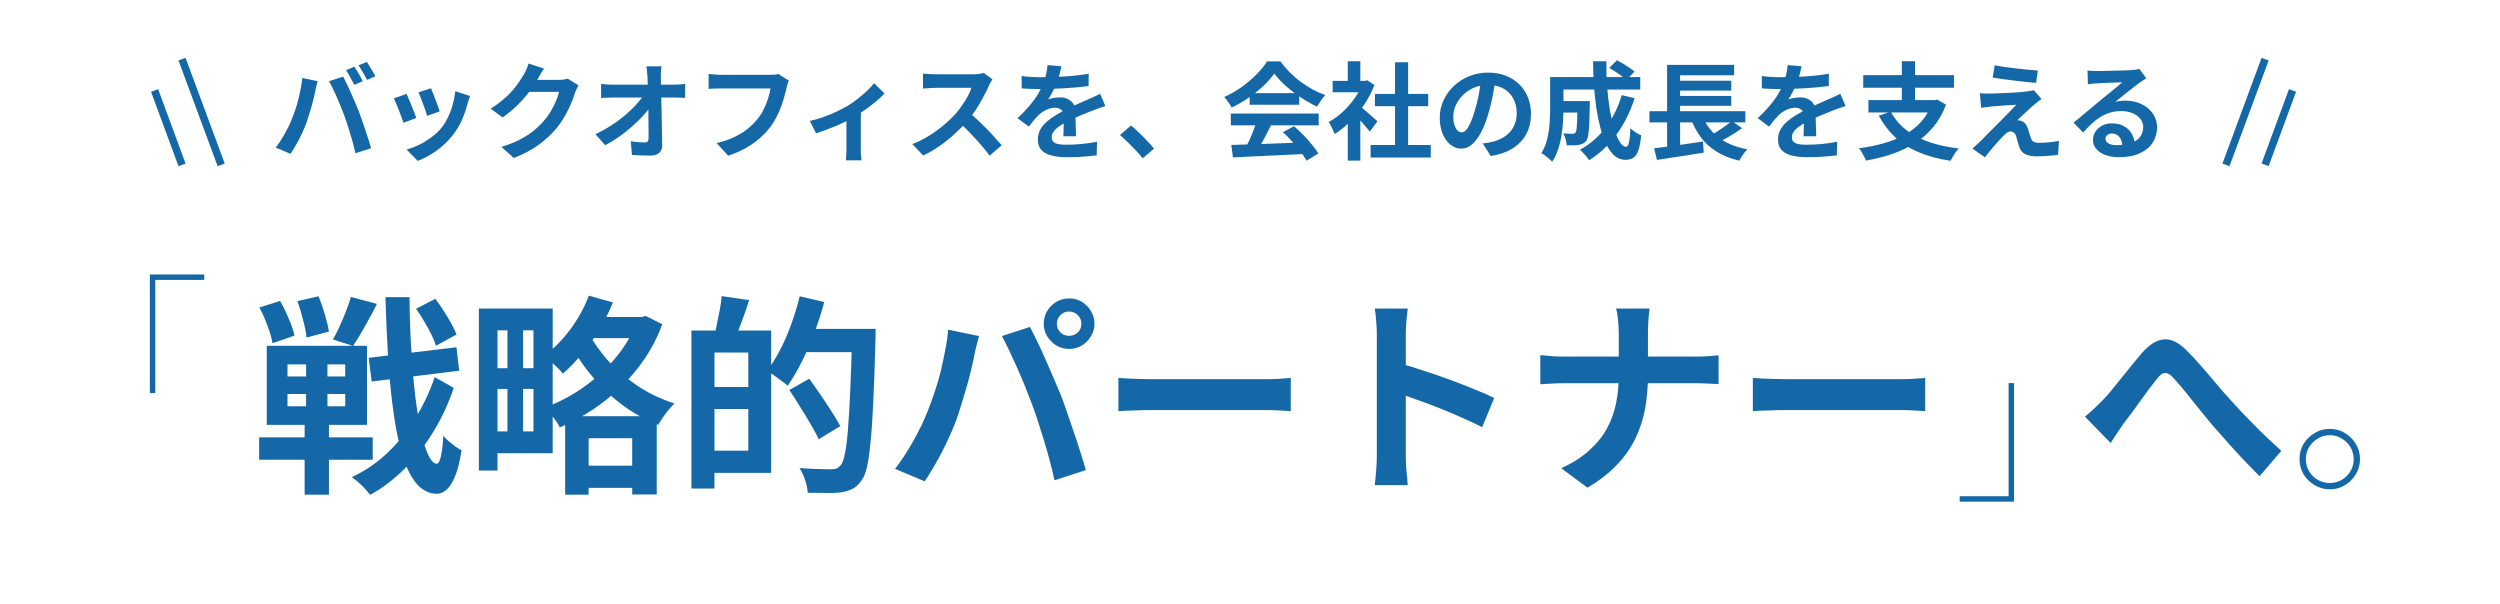
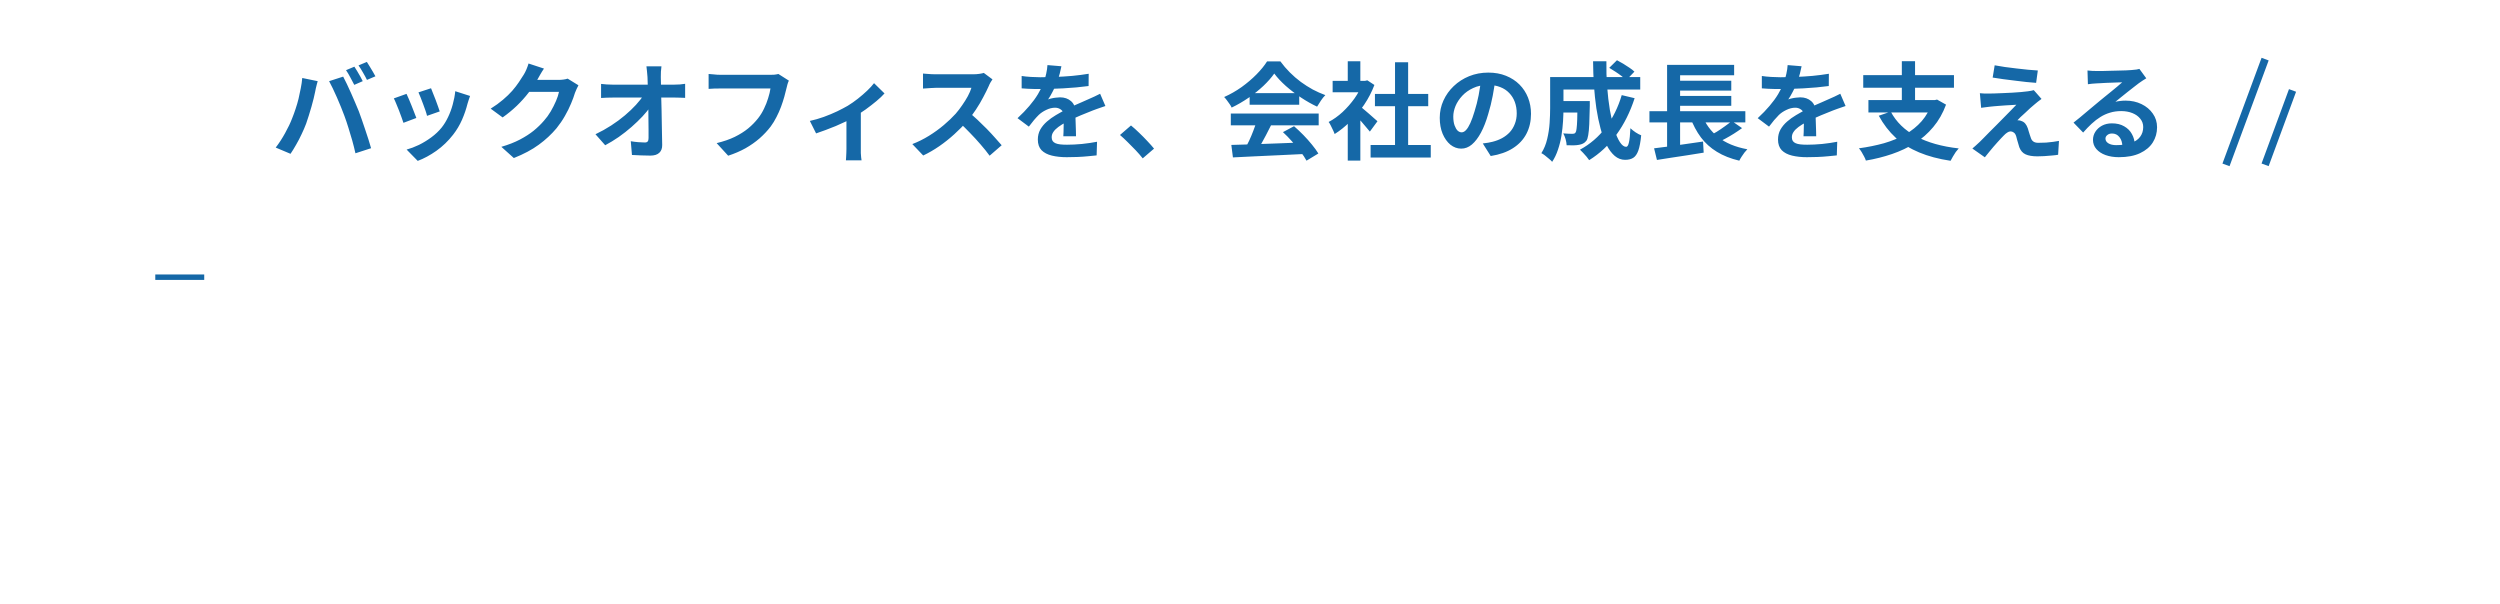
<svg xmlns="http://www.w3.org/2000/svg" width="331" height="80" viewBox="0 0 331 80" fill="none">
-   <path d="M19.84 36.34H27.04V37.06H20.56V52.036H19.84V36.34Z" fill="#1568A7" />
-   <path d="M48.816 47.376L60.436 45.976L60.8 49.084L49.208 50.512L48.816 47.376ZM55.088 40.88L57.636 39.564C58.009 40.049 58.373 40.572 58.728 41.132C59.101 41.692 59.437 42.252 59.736 42.812C60.053 43.353 60.287 43.848 60.436 44.296L57.72 45.78C57.589 45.332 57.384 44.828 57.104 44.268C56.824 43.689 56.507 43.111 56.152 42.532C55.797 41.935 55.443 41.384 55.088 40.88ZM34.34 40.712L37.084 39.844C37.495 40.553 37.877 41.337 38.232 42.196C38.605 43.055 38.857 43.801 38.988 44.436L36.076 45.444C35.983 44.809 35.768 44.053 35.432 43.176C35.115 42.28 34.751 41.459 34.34 40.712ZM39.38 39.872L42.18 39.228C42.479 39.956 42.759 40.768 43.02 41.664C43.281 42.541 43.459 43.288 43.552 43.904L40.584 44.688C40.528 44.053 40.379 43.288 40.136 42.392C39.912 41.477 39.66 40.637 39.38 39.872ZM38.064 52.164V53.788H45.708V52.164H38.064ZM38.064 48.244V49.84H45.708V48.244H38.064ZM35.32 45.78H48.592V56.252H35.32V45.78ZM34.312 57.904H49.348V60.872H34.312V57.904ZM46.464 39.312L49.908 40.236C49.404 41.244 48.863 42.252 48.284 43.26C47.724 44.268 47.211 45.117 46.744 45.808L44.084 44.94C44.383 44.417 44.681 43.829 44.98 43.176C45.279 42.523 45.559 41.86 45.82 41.188C46.081 40.516 46.296 39.891 46.464 39.312ZM40.528 46.592H43.356V54.992H43.552V65.492H40.332V54.992H40.528V46.592ZM57.552 49.924L60.072 51.352C59.437 53.293 58.569 55.179 57.468 57.008C56.367 58.837 55.097 60.489 53.66 61.964C52.223 63.42 50.673 64.605 49.012 65.52C48.713 65.128 48.34 64.708 47.892 64.26C47.444 63.831 47.005 63.467 46.576 63.168C48.293 62.384 49.871 61.311 51.308 59.948C52.745 58.585 53.987 57.036 55.032 55.3C56.096 53.564 56.936 51.772 57.552 49.924ZM51.028 39.34H54.22C54.239 41.711 54.313 43.988 54.444 46.172C54.575 48.356 54.743 50.363 54.948 52.192C55.172 54.021 55.424 55.627 55.704 57.008C56.003 58.371 56.329 59.435 56.684 60.2C57.039 60.965 57.412 61.367 57.804 61.404C58.028 61.404 58.215 61.096 58.364 60.48C58.513 59.845 58.625 58.912 58.7 57.68C58.887 57.923 59.129 58.175 59.428 58.436C59.745 58.697 60.053 58.94 60.352 59.164C60.669 59.369 60.921 59.519 61.108 59.612C60.865 61.199 60.557 62.403 60.184 63.224C59.811 64.064 59.419 64.633 59.008 64.932C58.597 65.249 58.187 65.399 57.776 65.38C56.787 65.343 55.928 64.913 55.2 64.092C54.491 63.271 53.884 62.104 53.38 60.592C52.895 59.08 52.493 57.26 52.176 55.132C51.859 52.985 51.607 50.587 51.42 47.936C51.252 45.285 51.121 42.42 51.028 39.34ZM65.112 40.852H73.176V60.004H65.112V57.12H70.628V43.736H65.112V40.852ZM63.404 40.852H65.868V62.3H63.404V40.852ZM64.748 48.748H71.916V51.492H64.748V48.748ZM76.76 61.656H85.412V64.596H76.76V61.656ZM77.6 41.972H85.076V44.772H77.6V41.972ZM67.184 42.56H69.256V58.38H67.184V42.56ZM74.828 55.104H86.952V65.464H83.704V58.016H77.936V65.492H74.828V55.104ZM84.348 41.972H84.936L85.496 41.832L87.68 42.924C87.083 44.567 86.308 46.088 85.356 47.488C84.423 48.869 83.359 50.129 82.164 51.268C80.988 52.407 79.719 53.424 78.356 54.32C76.993 55.197 75.584 55.953 74.128 56.588C73.923 56.177 73.624 55.72 73.232 55.216C72.859 54.693 72.504 54.273 72.168 53.956C73.493 53.471 74.781 52.845 76.032 52.08C77.283 51.315 78.449 50.437 79.532 49.448C80.615 48.459 81.567 47.385 82.388 46.228C83.228 45.052 83.881 43.829 84.348 42.56V41.972ZM77.964 39.144L81.156 40.04C80.652 41.272 80.045 42.476 79.336 43.652C78.627 44.809 77.861 45.883 77.04 46.872C76.219 47.861 75.379 48.729 74.52 49.476C74.352 49.252 74.119 48.991 73.82 48.692C73.521 48.393 73.213 48.104 72.896 47.824C72.579 47.525 72.299 47.283 72.056 47.096C73.307 46.181 74.455 45.024 75.5 43.624C76.545 42.205 77.367 40.712 77.964 39.144ZM77.88 44.016C78.496 45.192 79.336 46.396 80.4 47.628C81.483 48.841 82.771 49.961 84.264 50.988C85.776 52.015 87.456 52.827 89.304 53.424C89.08 53.629 88.828 53.9 88.548 54.236C88.268 54.572 88.007 54.917 87.764 55.272C87.521 55.627 87.316 55.953 87.148 56.252C85.748 55.692 84.441 55.011 83.228 54.208C82.033 53.387 80.941 52.491 79.952 51.52C78.981 50.531 78.113 49.523 77.348 48.496C76.601 47.451 75.976 46.433 75.472 45.444L77.88 44.016ZM93.504 43.764H102.1V62.608H93.504V59.668H99.076V46.676H93.504V43.764ZM91.544 43.764H94.596V64.68H91.544V43.764ZM93.392 51.24H100.532V54.152H93.392V51.24ZM95.548 39.2L99.188 39.732C98.889 40.684 98.563 41.627 98.208 42.56C97.872 43.493 97.564 44.287 97.284 44.94L94.596 44.324C94.727 43.839 94.848 43.297 94.96 42.7C95.091 42.103 95.212 41.496 95.324 40.88C95.436 40.264 95.511 39.704 95.548 39.2ZM105.796 43.54H114V46.62H105.796V43.54ZM112.824 43.54H115.932C115.932 43.54 115.932 43.643 115.932 43.848C115.932 44.035 115.932 44.249 115.932 44.492C115.932 44.735 115.923 44.921 115.904 45.052C115.829 48.207 115.736 50.885 115.624 53.088C115.531 55.272 115.409 57.083 115.26 58.52C115.129 59.939 114.971 61.049 114.784 61.852C114.597 62.655 114.355 63.243 114.056 63.616C113.683 64.157 113.281 64.531 112.852 64.736C112.423 64.941 111.928 65.091 111.368 65.184C110.827 65.259 110.155 65.287 109.352 65.268C108.568 65.268 107.765 65.259 106.944 65.24C106.925 64.773 106.813 64.223 106.608 63.588C106.403 62.972 106.151 62.431 105.852 61.964C106.748 62.039 107.579 62.085 108.344 62.104C109.128 62.123 109.697 62.132 110.052 62.132C110.332 62.132 110.556 62.104 110.724 62.048C110.911 61.973 111.088 61.843 111.256 61.656C111.499 61.413 111.695 60.919 111.844 60.172C112.012 59.407 112.152 58.333 112.264 56.952C112.376 55.571 112.479 53.825 112.572 51.716C112.665 49.607 112.749 47.096 112.824 44.184V43.54ZM105.88 39.228L109.128 39.984C108.773 41.347 108.335 42.709 107.812 44.072C107.308 45.435 106.748 46.723 106.132 47.936C105.535 49.131 104.919 50.176 104.284 51.072C104.097 50.885 103.827 50.671 103.472 50.428C103.136 50.167 102.791 49.915 102.436 49.672C102.1 49.429 101.801 49.243 101.54 49.112C102.156 48.309 102.735 47.385 103.276 46.34C103.836 45.276 104.331 44.137 104.76 42.924C105.208 41.692 105.581 40.46 105.88 39.228ZM104.508 51.632L107.14 50.148C107.607 50.783 108.101 51.483 108.624 52.248C109.147 53.013 109.641 53.76 110.108 54.488C110.575 55.216 110.957 55.86 111.256 56.42L108.4 58.156C108.139 57.577 107.784 56.915 107.336 56.168C106.907 55.421 106.44 54.656 105.936 53.872C105.451 53.069 104.975 52.323 104.508 51.632ZM139.928 42.868C139.928 43.316 140.087 43.699 140.404 44.016C140.721 44.315 141.104 44.464 141.552 44.464C142 44.464 142.383 44.315 142.7 44.016C143.017 43.699 143.176 43.316 143.176 42.868C143.176 42.42 143.017 42.037 142.7 41.72C142.383 41.403 142 41.244 141.552 41.244C141.104 41.244 140.721 41.403 140.404 41.72C140.087 42.037 139.928 42.42 139.928 42.868ZM138.192 42.868C138.192 42.252 138.341 41.692 138.64 41.188C138.957 40.665 139.368 40.255 139.872 39.956C140.376 39.657 140.936 39.508 141.552 39.508C142.168 39.508 142.728 39.657 143.232 39.956C143.736 40.255 144.137 40.665 144.436 41.188C144.753 41.692 144.912 42.252 144.912 42.868C144.912 43.465 144.753 44.016 144.436 44.52C144.137 45.024 143.736 45.435 143.232 45.752C142.728 46.051 142.168 46.2 141.552 46.2C140.936 46.2 140.376 46.051 139.872 45.752C139.368 45.435 138.957 45.024 138.64 44.52C138.341 44.016 138.192 43.465 138.192 42.868ZM122.876 54.292C123.193 53.508 123.492 52.687 123.772 51.828C124.071 50.951 124.332 50.055 124.556 49.14C124.78 48.207 124.976 47.283 125.144 46.368C125.331 45.453 125.461 44.548 125.536 43.652L129.624 44.492C129.549 44.753 129.465 45.061 129.372 45.416C129.279 45.771 129.195 46.116 129.12 46.452C129.045 46.788 128.989 47.068 128.952 47.292C128.859 47.777 128.728 48.365 128.56 49.056C128.392 49.747 128.196 50.484 127.972 51.268C127.748 52.033 127.515 52.808 127.272 53.592C127.048 54.357 126.815 55.067 126.572 55.72C126.236 56.616 125.835 57.549 125.368 58.52C124.92 59.491 124.435 60.424 123.912 61.32C123.408 62.216 122.913 63.019 122.428 63.728L118.508 62.076C119.404 60.919 120.235 59.64 121 58.24C121.784 56.84 122.409 55.524 122.876 54.292ZM136.708 53.704C136.428 52.957 136.12 52.164 135.784 51.324C135.448 50.484 135.093 49.644 134.72 48.804C134.347 47.964 133.983 47.171 133.628 46.424C133.273 45.677 132.947 45.033 132.648 44.492L136.372 43.288C136.652 43.829 136.979 44.483 137.352 45.248C137.725 46.013 138.099 46.825 138.472 47.684C138.845 48.524 139.209 49.364 139.564 50.204C139.919 51.044 140.236 51.8 140.516 52.472C140.759 53.088 141.02 53.816 141.3 54.656C141.599 55.496 141.897 56.373 142.196 57.288C142.513 58.184 142.803 59.061 143.064 59.92C143.344 60.779 143.577 61.553 143.764 62.244L139.62 63.588C139.377 62.487 139.097 61.367 138.78 60.228C138.463 59.089 138.127 57.969 137.772 56.868C137.436 55.767 137.081 54.712 136.708 53.704ZM148.076 50.036C148.412 50.055 148.841 50.083 149.364 50.12C149.887 50.139 150.428 50.157 150.988 50.176C151.567 50.195 152.099 50.204 152.584 50.204C153.051 50.204 153.629 50.204 154.32 50.204C155.011 50.204 155.757 50.204 156.56 50.204C157.381 50.204 158.221 50.204 159.08 50.204C159.957 50.204 160.825 50.204 161.684 50.204C162.543 50.204 163.355 50.204 164.12 50.204C164.885 50.204 165.567 50.204 166.164 50.204C166.78 50.204 167.265 50.204 167.62 50.204C168.273 50.204 168.889 50.185 169.468 50.148C170.047 50.092 170.523 50.055 170.896 50.036V54.432C170.579 54.413 170.103 54.385 169.468 54.348C168.833 54.311 168.217 54.292 167.62 54.292C167.265 54.292 166.78 54.292 166.164 54.292C165.548 54.292 164.857 54.292 164.092 54.292C163.327 54.292 162.515 54.292 161.656 54.292C160.816 54.292 159.957 54.292 159.08 54.292C158.203 54.292 157.353 54.292 156.532 54.292C155.729 54.292 154.983 54.292 154.292 54.292C153.62 54.292 153.051 54.292 152.584 54.292C151.781 54.292 150.96 54.311 150.12 54.348C149.28 54.367 148.599 54.395 148.076 54.432V50.036ZM182.292 60.312C182.292 59.957 182.292 59.379 182.292 58.576C182.292 57.755 182.292 56.812 182.292 55.748C182.292 54.665 182.292 53.536 182.292 52.36C182.292 51.184 182.292 50.055 182.292 48.972C182.292 47.871 182.292 46.9 182.292 46.06C182.292 45.22 182.292 44.604 182.292 44.212C182.292 43.727 182.264 43.167 182.208 42.532C182.171 41.897 182.105 41.337 182.012 40.852H186.38C186.324 41.337 186.268 41.879 186.212 42.476C186.156 43.055 186.128 43.633 186.128 44.212C186.128 44.735 186.128 45.444 186.128 46.34C186.128 47.236 186.128 48.235 186.128 49.336C186.128 50.419 186.128 51.529 186.128 52.668C186.128 53.788 186.128 54.871 186.128 55.916C186.128 56.961 186.128 57.876 186.128 58.66C186.128 59.425 186.128 59.976 186.128 60.312C186.128 60.573 186.137 60.947 186.156 61.432C186.175 61.899 186.212 62.384 186.268 62.888C186.324 63.392 186.361 63.84 186.38 64.232H182.012C182.087 63.672 182.152 63.019 182.208 62.272C182.264 61.525 182.292 60.872 182.292 60.312ZM185.288 48.104C186.221 48.347 187.267 48.664 188.424 49.056C189.581 49.429 190.748 49.831 191.924 50.26C193.1 50.689 194.201 51.119 195.228 51.548C196.273 51.959 197.141 52.341 197.832 52.696L196.236 56.56C195.452 56.149 194.584 55.739 193.632 55.328C192.68 54.899 191.709 54.488 190.72 54.096C189.749 53.704 188.788 53.34 187.836 53.004C186.903 52.668 186.053 52.369 185.288 52.108V48.104ZM214.324 44.128C214.324 43.661 214.296 43.111 214.24 42.476C214.184 41.823 214.091 41.281 213.96 40.852H218.412C218.337 41.281 218.281 41.832 218.244 42.504C218.207 43.157 218.188 43.708 218.188 44.156C218.188 44.679 218.188 45.248 218.188 45.864C218.188 46.48 218.188 47.115 218.188 47.768C218.188 48.421 218.188 49.056 218.188 49.672C218.188 51.203 218.067 52.659 217.824 54.04C217.581 55.403 217.161 56.709 216.564 57.96C215.985 59.211 215.173 60.387 214.128 61.488C213.101 62.589 211.785 63.616 210.18 64.568L206.708 61.992C208.183 61.32 209.405 60.545 210.376 59.668C211.365 58.791 212.149 57.829 212.728 56.784C213.307 55.739 213.717 54.619 213.96 53.424C214.203 52.229 214.324 50.979 214.324 49.672C214.324 49.056 214.324 48.421 214.324 47.768C214.324 47.096 214.324 46.452 214.324 45.836C214.324 45.201 214.324 44.632 214.324 44.128ZM203.936 47.012C204.365 47.049 204.851 47.096 205.392 47.152C205.933 47.189 206.484 47.208 207.044 47.208C207.287 47.208 207.744 47.208 208.416 47.208C209.107 47.208 209.937 47.208 210.908 47.208C211.879 47.208 212.924 47.208 214.044 47.208C215.164 47.208 216.284 47.208 217.404 47.208C218.543 47.208 219.597 47.208 220.568 47.208C221.539 47.208 222.369 47.208 223.06 47.208C223.751 47.208 224.227 47.208 224.488 47.208C225.141 47.208 225.739 47.189 226.28 47.152C226.84 47.115 227.26 47.077 227.54 47.04V50.848C227.26 50.829 226.812 50.811 226.196 50.792C225.599 50.755 225.02 50.736 224.46 50.736C224.199 50.736 223.723 50.736 223.032 50.736C222.36 50.736 221.529 50.736 220.54 50.736C219.569 50.736 218.524 50.736 217.404 50.736C216.303 50.736 215.192 50.736 214.072 50.736C212.952 50.736 211.907 50.736 210.936 50.736C209.965 50.736 209.144 50.736 208.472 50.736C207.8 50.736 207.361 50.736 207.156 50.736C206.54 50.736 205.961 50.755 205.42 50.792C204.879 50.811 204.384 50.839 203.936 50.876V47.012ZM232.076 50.036C232.412 50.055 232.841 50.083 233.364 50.12C233.887 50.139 234.428 50.157 234.988 50.176C235.567 50.195 236.099 50.204 236.584 50.204C237.051 50.204 237.629 50.204 238.32 50.204C239.011 50.204 239.757 50.204 240.56 50.204C241.381 50.204 242.221 50.204 243.08 50.204C243.957 50.204 244.825 50.204 245.684 50.204C246.543 50.204 247.355 50.204 248.12 50.204C248.885 50.204 249.567 50.204 250.164 50.204C250.78 50.204 251.265 50.204 251.62 50.204C252.273 50.204 252.889 50.185 253.468 50.148C254.047 50.092 254.523 50.055 254.896 50.036V54.432C254.579 54.413 254.103 54.385 253.468 54.348C252.833 54.311 252.217 54.292 251.62 54.292C251.265 54.292 250.78 54.292 250.164 54.292C249.548 54.292 248.857 54.292 248.092 54.292C247.327 54.292 246.515 54.292 245.656 54.292C244.816 54.292 243.957 54.292 243.08 54.292C242.203 54.292 241.353 54.292 240.532 54.292C239.729 54.292 238.983 54.292 238.292 54.292C237.62 54.292 237.051 54.292 236.584 54.292C235.781 54.292 234.96 54.311 234.12 54.348C233.28 54.367 232.599 54.395 232.076 54.432V50.036Z" fill="#1568A7" />
-   <path d="M266.66 66.42H259.46V65.7H265.94V50.724H266.66V66.42Z" fill="#1568A7" />
-   <path d="M276.036 55.156C276.465 54.82 276.857 54.484 277.212 54.148C277.585 53.793 277.987 53.401 278.416 52.972C278.733 52.636 279.097 52.225 279.508 51.74C279.919 51.236 280.357 50.695 280.824 50.116C281.291 49.537 281.757 48.959 282.224 48.38C282.709 47.783 283.167 47.232 283.596 46.728C284.585 45.608 285.547 45.011 286.48 44.936C287.413 44.843 288.393 45.3 289.42 46.308C290.055 46.924 290.708 47.624 291.38 48.408C292.071 49.192 292.743 49.976 293.396 50.76C294.049 51.544 294.656 52.235 295.216 52.832C295.664 53.336 296.14 53.859 296.644 54.4C297.167 54.941 297.717 55.511 298.296 56.108C298.875 56.705 299.481 57.303 300.116 57.9C300.751 58.497 301.395 59.095 302.048 59.692L299.164 63.052C298.511 62.399 297.82 61.689 297.092 60.924C296.364 60.159 295.645 59.375 294.936 58.572C294.245 57.769 293.592 57.032 292.976 56.36C292.416 55.669 291.819 54.941 291.184 54.176C290.568 53.392 289.971 52.645 289.392 51.936C288.813 51.227 288.3 50.629 287.852 50.144C287.535 49.771 287.245 49.537 286.984 49.444C286.741 49.351 286.499 49.369 286.256 49.5C286.032 49.631 285.789 49.873 285.528 50.228C285.248 50.583 284.921 51.003 284.548 51.488C284.193 51.973 283.811 52.496 283.4 53.056C283.008 53.597 282.625 54.129 282.252 54.652C281.879 55.156 281.533 55.604 281.216 55.996C280.899 56.463 280.581 56.929 280.264 57.396C279.965 57.863 279.695 58.283 279.452 58.656L276.036 55.156ZM308.46 56.78C309.207 56.78 309.879 56.967 310.476 57.34C311.073 57.695 311.549 58.171 311.904 58.768C312.277 59.365 312.464 60.037 312.464 60.784C312.464 61.512 312.277 62.184 311.904 62.8C311.549 63.397 311.073 63.873 310.476 64.228C309.879 64.601 309.207 64.788 308.46 64.788C307.732 64.788 307.06 64.601 306.444 64.228C305.847 63.873 305.361 63.397 304.988 62.8C304.633 62.184 304.456 61.512 304.456 60.784C304.456 60.037 304.633 59.365 304.988 58.768C305.361 58.171 305.847 57.695 306.444 57.34C307.06 56.967 307.732 56.78 308.46 56.78ZM308.46 63.948C309.337 63.948 310.084 63.64 310.7 63.024C311.316 62.408 311.624 61.661 311.624 60.784C311.624 60.205 311.484 59.683 311.204 59.216C310.924 58.731 310.541 58.348 310.056 58.068C309.589 57.769 309.057 57.62 308.46 57.62C307.881 57.62 307.349 57.769 306.864 58.068C306.397 58.348 306.015 58.731 305.716 59.216C305.436 59.683 305.296 60.205 305.296 60.784C305.296 61.363 305.436 61.895 305.716 62.38C306.015 62.865 306.397 63.248 306.864 63.528C307.349 63.808 307.881 63.948 308.46 63.948Z" fill="#1568A7" />
-   <line x1="20.469" y1="11.975" x2="24.099" y2="21.827" stroke="#1568A7" />
-   <line x1="24.099" y1="7.826" x2="29.284" y2="21.826" stroke="#1568A7" />
+   <path d="M19.84 36.34H27.04V37.06H20.56V52.036V36.34Z" fill="#1568A7" />
  <path d="M46.92 8.828C47.041 8.996 47.167 9.197 47.298 9.43C47.438 9.663 47.573 9.897 47.704 10.13C47.835 10.363 47.942 10.569 48.026 10.746L46.906 11.236C46.757 10.947 46.584 10.62 46.388 10.256C46.192 9.883 46.001 9.561 45.814 9.29L46.92 8.828ZM48.572 8.198C48.693 8.375 48.824 8.585 48.964 8.828C49.113 9.061 49.253 9.295 49.384 9.528C49.515 9.752 49.622 9.943 49.706 10.102L48.586 10.578C48.446 10.289 48.269 9.962 48.054 9.598C47.849 9.234 47.653 8.921 47.466 8.66L48.572 8.198ZM38.688 15.646C38.847 15.254 38.996 14.843 39.136 14.414C39.285 13.975 39.416 13.527 39.528 13.07C39.64 12.603 39.738 12.141 39.822 11.684C39.915 11.227 39.981 10.774 40.018 10.326L42.062 10.746C42.025 10.877 41.983 11.031 41.936 11.208C41.889 11.385 41.847 11.558 41.81 11.726C41.773 11.894 41.745 12.034 41.726 12.146C41.679 12.389 41.614 12.683 41.53 13.028C41.446 13.373 41.348 13.742 41.236 14.134C41.124 14.517 41.007 14.904 40.886 15.296C40.774 15.679 40.657 16.033 40.536 16.36C40.368 16.808 40.167 17.275 39.934 17.76C39.71 18.245 39.467 18.712 39.206 19.16C38.954 19.608 38.707 20.009 38.464 20.364L36.504 19.538C36.952 18.959 37.367 18.32 37.75 17.62C38.142 16.92 38.455 16.262 38.688 15.646ZM45.604 15.352C45.464 14.979 45.31 14.582 45.142 14.162C44.974 13.742 44.797 13.322 44.61 12.902C44.423 12.482 44.241 12.085 44.064 11.712C43.887 11.339 43.723 11.017 43.574 10.746L45.436 10.144C45.576 10.415 45.739 10.741 45.926 11.124C46.113 11.507 46.299 11.913 46.486 12.342C46.673 12.762 46.855 13.182 47.032 13.602C47.209 14.022 47.368 14.4 47.508 14.736C47.629 15.044 47.76 15.408 47.9 15.828C48.049 16.248 48.199 16.687 48.348 17.144C48.507 17.592 48.651 18.031 48.782 18.46C48.922 18.889 49.039 19.277 49.132 19.622L47.06 20.294C46.939 19.743 46.799 19.183 46.64 18.614C46.481 18.045 46.313 17.485 46.136 16.934C45.968 16.383 45.791 15.856 45.604 15.352ZM57.07 11.684C57.135 11.833 57.219 12.048 57.322 12.328C57.434 12.599 57.551 12.893 57.672 13.21C57.793 13.518 57.901 13.812 57.994 14.092C58.087 14.372 58.162 14.591 58.218 14.75L56.538 15.338C56.501 15.161 56.435 14.937 56.342 14.666C56.249 14.395 56.146 14.111 56.034 13.812C55.922 13.504 55.81 13.21 55.698 12.93C55.586 12.65 55.488 12.417 55.404 12.23L57.07 11.684ZM62.236 12.706C62.161 12.93 62.096 13.121 62.04 13.28C61.993 13.439 61.947 13.588 61.9 13.728C61.723 14.437 61.48 15.147 61.172 15.856C60.864 16.556 60.472 17.214 59.996 17.83C59.343 18.67 58.601 19.384 57.77 19.972C56.949 20.551 56.127 20.994 55.306 21.302L53.836 19.804C54.349 19.664 54.891 19.459 55.46 19.188C56.029 18.908 56.58 18.572 57.112 18.18C57.644 17.788 58.101 17.354 58.484 16.878C58.801 16.477 59.081 16.019 59.324 15.506C59.576 14.983 59.781 14.428 59.94 13.84C60.108 13.243 60.22 12.655 60.276 12.076L62.236 12.706ZM53.822 12.426C53.915 12.603 54.018 12.832 54.13 13.112C54.251 13.392 54.373 13.686 54.494 13.994C54.615 14.302 54.732 14.601 54.844 14.89C54.965 15.179 55.059 15.422 55.124 15.618L53.416 16.262C53.36 16.075 53.276 15.833 53.164 15.534C53.061 15.235 52.945 14.923 52.814 14.596C52.683 14.26 52.557 13.952 52.436 13.672C52.324 13.392 52.226 13.177 52.142 13.028L53.822 12.426ZM76.586 11.292C76.511 11.423 76.432 11.581 76.348 11.768C76.264 11.945 76.189 12.123 76.124 12.3C76.003 12.711 75.83 13.182 75.606 13.714C75.391 14.237 75.121 14.783 74.794 15.352C74.477 15.912 74.108 16.453 73.688 16.976C73.016 17.779 72.232 18.507 71.336 19.16C70.449 19.813 69.348 20.401 68.032 20.924L66.38 19.44C67.332 19.16 68.153 18.838 68.844 18.474C69.535 18.11 70.137 17.723 70.65 17.312C71.163 16.892 71.621 16.449 72.022 15.982C72.349 15.618 72.647 15.207 72.918 14.75C73.189 14.283 73.422 13.821 73.618 13.364C73.814 12.907 73.945 12.505 74.01 12.16H69.292L69.936 10.578C70.067 10.578 70.267 10.578 70.538 10.578C70.818 10.578 71.131 10.578 71.476 10.578C71.831 10.578 72.176 10.578 72.512 10.578C72.857 10.578 73.156 10.578 73.408 10.578C73.669 10.578 73.847 10.578 73.94 10.578C74.155 10.578 74.369 10.564 74.584 10.536C74.808 10.508 74.999 10.466 75.158 10.41L76.586 11.292ZM72.022 9.08C71.854 9.323 71.691 9.584 71.532 9.864C71.373 10.144 71.252 10.359 71.168 10.508C70.851 11.068 70.459 11.651 69.992 12.258C69.535 12.855 69.012 13.439 68.424 14.008C67.836 14.568 67.211 15.081 66.548 15.548L64.966 14.386C65.582 14.003 66.123 13.611 66.59 13.21C67.066 12.809 67.477 12.412 67.822 12.02C68.167 11.619 68.461 11.236 68.704 10.872C68.956 10.499 69.171 10.167 69.348 9.878C69.46 9.701 69.577 9.472 69.698 9.192C69.819 8.903 69.913 8.641 69.978 8.408L72.022 9.08ZM87.576 8.786C87.548 9.001 87.525 9.234 87.506 9.486C87.497 9.738 87.492 9.976 87.492 10.2C87.501 10.592 87.511 11.017 87.52 11.474C87.529 11.931 87.539 12.417 87.548 12.93C87.567 13.443 87.581 13.971 87.59 14.512C87.599 15.044 87.609 15.581 87.618 16.122C87.627 16.654 87.637 17.181 87.646 17.704C87.655 18.217 87.665 18.712 87.674 19.188C87.683 19.636 87.557 19.981 87.296 20.224C87.035 20.476 86.638 20.602 86.106 20.602C85.686 20.602 85.275 20.593 84.874 20.574C84.473 20.565 84.071 20.546 83.67 20.518L83.516 18.698C83.833 18.754 84.165 18.796 84.51 18.824C84.855 18.852 85.145 18.866 85.378 18.866C85.555 18.866 85.681 18.819 85.756 18.726C85.831 18.633 85.868 18.483 85.868 18.278C85.868 17.961 85.868 17.597 85.868 17.186C85.868 16.766 85.863 16.323 85.854 15.856C85.854 15.38 85.849 14.895 85.84 14.4C85.831 13.896 85.821 13.397 85.812 12.902C85.803 12.407 85.789 11.931 85.77 11.474C85.761 11.017 85.747 10.592 85.728 10.2C85.709 9.892 85.686 9.626 85.658 9.402C85.639 9.169 85.616 8.963 85.588 8.786H87.576ZM79.582 11.11C79.787 11.138 80.035 11.161 80.324 11.18C80.623 11.199 80.893 11.208 81.136 11.208C81.276 11.208 81.514 11.208 81.85 11.208C82.186 11.208 82.583 11.208 83.04 11.208C83.507 11.208 84.001 11.208 84.524 11.208C85.047 11.208 85.565 11.208 86.078 11.208C86.591 11.208 87.072 11.208 87.52 11.208C87.968 11.208 88.346 11.208 88.654 11.208C88.962 11.208 89.163 11.208 89.256 11.208C89.48 11.208 89.737 11.199 90.026 11.18C90.315 11.152 90.544 11.124 90.712 11.096V12.958C90.488 12.949 90.25 12.939 89.998 12.93C89.755 12.921 89.541 12.916 89.354 12.916C89.27 12.916 89.074 12.916 88.766 12.916C88.458 12.916 88.075 12.916 87.618 12.916C87.17 12.916 86.68 12.916 86.148 12.916C85.616 12.916 85.079 12.916 84.538 12.916C84.006 12.916 83.502 12.916 83.026 12.916C82.559 12.916 82.163 12.916 81.836 12.916C81.509 12.916 81.29 12.916 81.178 12.916C80.926 12.916 80.66 12.921 80.38 12.93C80.1 12.939 79.834 12.953 79.582 12.972V11.11ZM78.84 17.774C79.568 17.429 80.263 17.041 80.926 16.612C81.589 16.183 82.195 15.735 82.746 15.268C83.297 14.801 83.782 14.339 84.202 13.882C84.631 13.415 84.972 12.977 85.224 12.566L86.134 12.58L86.148 14.064C85.868 14.493 85.509 14.941 85.07 15.408C84.631 15.875 84.146 16.341 83.614 16.808C83.082 17.275 82.517 17.718 81.92 18.138C81.323 18.549 80.725 18.913 80.128 19.23L78.84 17.774ZM104.446 10.676C104.381 10.807 104.32 10.965 104.264 11.152C104.217 11.329 104.175 11.497 104.138 11.656C104.063 11.992 103.965 12.375 103.844 12.804C103.723 13.233 103.578 13.677 103.41 14.134C103.242 14.591 103.041 15.044 102.808 15.492C102.584 15.94 102.327 16.36 102.038 16.752C101.618 17.303 101.128 17.825 100.568 18.32C100.008 18.805 99.383 19.244 98.692 19.636C98.001 20.019 97.241 20.345 96.41 20.616L94.884 18.95C95.808 18.726 96.606 18.451 97.278 18.124C97.959 17.788 98.552 17.415 99.056 17.004C99.56 16.584 99.999 16.136 100.372 15.66C100.68 15.268 100.941 14.843 101.156 14.386C101.38 13.929 101.562 13.467 101.702 13C101.851 12.533 101.954 12.104 102.01 11.712C101.87 11.712 101.637 11.712 101.31 11.712C100.993 11.712 100.615 11.712 100.176 11.712C99.747 11.712 99.294 11.712 98.818 11.712C98.351 11.712 97.899 11.712 97.46 11.712C97.021 11.712 96.625 11.712 96.27 11.712C95.925 11.712 95.663 11.712 95.486 11.712C95.169 11.712 94.856 11.717 94.548 11.726C94.249 11.735 94.007 11.749 93.82 11.768V9.794C93.969 9.803 94.142 9.817 94.338 9.836C94.534 9.855 94.739 9.873 94.954 9.892C95.169 9.901 95.351 9.906 95.5 9.906C95.64 9.906 95.85 9.906 96.13 9.906C96.41 9.906 96.732 9.906 97.096 9.906C97.46 9.906 97.838 9.906 98.23 9.906C98.631 9.906 99.028 9.906 99.42 9.906C99.812 9.906 100.181 9.906 100.526 9.906C100.871 9.906 101.17 9.906 101.422 9.906C101.683 9.906 101.865 9.906 101.968 9.906C102.108 9.906 102.281 9.901 102.486 9.892C102.691 9.873 102.883 9.841 103.06 9.794L104.446 10.676ZM107.225 16.01C107.831 15.879 108.447 15.702 109.073 15.478C109.707 15.245 110.3 14.997 110.851 14.736C111.401 14.465 111.863 14.223 112.237 14.008C112.694 13.728 113.142 13.415 113.581 13.07C114.029 12.715 114.439 12.361 114.813 12.006C115.186 11.651 115.489 11.32 115.723 11.012L117.109 12.37C116.838 12.678 116.479 13.019 116.031 13.392C115.592 13.756 115.116 14.125 114.603 14.498C114.089 14.862 113.576 15.193 113.063 15.492C112.745 15.688 112.381 15.889 111.971 16.094C111.56 16.29 111.126 16.486 110.669 16.682C110.221 16.869 109.768 17.046 109.311 17.214C108.863 17.382 108.443 17.531 108.051 17.662L107.225 16.01ZM112.069 15.1L113.973 14.736V19.72C113.973 19.879 113.973 20.061 113.973 20.266C113.982 20.471 113.996 20.658 114.015 20.826C114.033 21.003 114.052 21.139 114.071 21.232H111.999C112.017 21.139 112.027 21.003 112.027 20.826C112.036 20.658 112.045 20.471 112.055 20.266C112.064 20.061 112.069 19.879 112.069 19.72V15.1ZM131.403 10.508C131.347 10.592 131.263 10.723 131.151 10.9C131.048 11.077 130.969 11.241 130.913 11.39C130.717 11.829 130.474 12.319 130.185 12.86C129.905 13.401 129.583 13.947 129.219 14.498C128.864 15.039 128.486 15.548 128.085 16.024C127.562 16.612 126.983 17.195 126.349 17.774C125.723 18.343 125.061 18.871 124.361 19.356C123.67 19.832 122.961 20.243 122.233 20.588L120.791 19.076C121.547 18.787 122.279 18.423 122.989 17.984C123.698 17.545 124.356 17.069 124.963 16.556C125.569 16.043 126.092 15.543 126.531 15.058C126.839 14.703 127.128 14.325 127.399 13.924C127.679 13.523 127.926 13.126 128.141 12.734C128.355 12.333 128.514 11.964 128.617 11.628C128.523 11.628 128.355 11.628 128.113 11.628C127.87 11.628 127.585 11.628 127.259 11.628C126.941 11.628 126.605 11.628 126.251 11.628C125.896 11.628 125.555 11.628 125.229 11.628C124.911 11.628 124.631 11.628 124.389 11.628C124.146 11.628 123.973 11.628 123.871 11.628C123.675 11.628 123.469 11.637 123.255 11.656C123.04 11.665 122.835 11.679 122.639 11.698C122.452 11.707 122.307 11.717 122.205 11.726V9.738C122.345 9.747 122.517 9.761 122.723 9.78C122.928 9.799 123.133 9.813 123.339 9.822C123.553 9.831 123.731 9.836 123.871 9.836C123.992 9.836 124.183 9.836 124.445 9.836C124.706 9.836 125.005 9.836 125.341 9.836C125.677 9.836 126.022 9.836 126.377 9.836C126.741 9.836 127.086 9.836 127.413 9.836C127.749 9.836 128.038 9.836 128.281 9.836C128.523 9.836 128.701 9.836 128.813 9.836C129.121 9.836 129.401 9.817 129.653 9.78C129.914 9.743 130.115 9.701 130.255 9.654L131.403 10.508ZM128.267 14.862C128.631 15.151 129.018 15.487 129.429 15.87C129.839 16.253 130.245 16.649 130.647 17.06C131.048 17.471 131.417 17.867 131.753 18.25C132.098 18.623 132.387 18.95 132.621 19.23L131.025 20.616C130.679 20.14 130.283 19.645 129.835 19.132C129.396 18.619 128.929 18.11 128.435 17.606C127.949 17.093 127.455 16.607 126.951 16.15L128.267 14.862ZM140.531 8.772C140.484 9.024 140.409 9.351 140.307 9.752C140.204 10.153 140.055 10.606 139.859 11.11C139.709 11.455 139.537 11.815 139.341 12.188C139.154 12.552 138.963 12.879 138.767 13.168C138.888 13.112 139.042 13.065 139.229 13.028C139.415 12.981 139.607 12.949 139.803 12.93C140.008 12.902 140.19 12.888 140.349 12.888C140.937 12.888 141.422 13.056 141.805 13.392C142.197 13.728 142.393 14.227 142.393 14.89C142.393 15.077 142.393 15.305 142.393 15.576C142.402 15.847 142.411 16.131 142.421 16.43C142.43 16.719 142.439 17.004 142.449 17.284C142.458 17.564 142.463 17.816 142.463 18.04H140.783C140.801 17.881 140.811 17.695 140.811 17.48C140.82 17.256 140.825 17.023 140.825 16.78C140.834 16.537 140.839 16.304 140.839 16.08C140.848 15.847 140.853 15.637 140.853 15.45C140.853 15.002 140.731 14.694 140.489 14.526C140.255 14.349 139.994 14.26 139.705 14.26C139.313 14.26 138.916 14.358 138.515 14.554C138.123 14.741 137.791 14.965 137.521 15.226C137.315 15.431 137.105 15.66 136.891 15.912C136.685 16.164 136.461 16.449 136.219 16.766L134.721 15.646C135.327 15.086 135.85 14.545 136.289 14.022C136.737 13.499 137.115 12.981 137.423 12.468C137.731 11.955 137.983 11.441 138.179 10.928C138.319 10.555 138.431 10.167 138.515 9.766C138.608 9.355 138.664 8.973 138.683 8.618L140.531 8.772ZM135.267 10.06C135.621 10.116 136.032 10.158 136.499 10.186C136.965 10.214 137.376 10.228 137.731 10.228C138.347 10.228 139.019 10.214 139.747 10.186C140.484 10.158 141.231 10.111 141.987 10.046C142.743 9.971 143.461 9.878 144.143 9.766L144.129 11.39C143.634 11.455 143.097 11.516 142.519 11.572C141.949 11.619 141.366 11.661 140.769 11.698C140.181 11.726 139.616 11.749 139.075 11.768C138.533 11.777 138.053 11.782 137.633 11.782C137.446 11.782 137.213 11.782 136.933 11.782C136.662 11.773 136.382 11.763 136.093 11.754C135.803 11.735 135.528 11.717 135.267 11.698V10.06ZM146.355 14.036C146.205 14.083 146.028 14.143 145.823 14.218C145.627 14.283 145.426 14.353 145.221 14.428C145.025 14.493 144.847 14.559 144.689 14.624C144.241 14.801 143.709 15.016 143.093 15.268C142.486 15.52 141.851 15.814 141.189 16.15C140.769 16.374 140.414 16.593 140.125 16.808C139.835 17.023 139.616 17.242 139.467 17.466C139.317 17.681 139.243 17.919 139.243 18.18C139.243 18.376 139.285 18.539 139.369 18.67C139.453 18.791 139.579 18.889 139.747 18.964C139.915 19.039 140.125 19.09 140.377 19.118C140.629 19.146 140.927 19.16 141.273 19.16C141.87 19.16 142.528 19.127 143.247 19.062C143.965 18.987 144.633 18.889 145.249 18.768L145.193 20.574C144.894 20.611 144.516 20.649 144.059 20.686C143.601 20.733 143.125 20.765 142.631 20.784C142.145 20.803 141.679 20.812 141.231 20.812C140.503 20.812 139.849 20.742 139.271 20.602C138.692 20.462 138.235 20.224 137.899 19.888C137.572 19.543 137.409 19.071 137.409 18.474C137.409 17.989 137.516 17.55 137.731 17.158C137.955 16.766 138.249 16.411 138.613 16.094C138.977 15.777 139.373 15.492 139.803 15.24C140.241 14.979 140.671 14.741 141.091 14.526C141.52 14.302 141.907 14.111 142.253 13.952C142.598 13.793 142.92 13.653 143.219 13.532C143.527 13.401 143.821 13.271 144.101 13.14C144.371 13.019 144.633 12.902 144.885 12.79C145.137 12.669 145.393 12.543 145.655 12.412L146.355 14.036ZM151.297 20.966C151.017 20.611 150.704 20.252 150.359 19.888C150.013 19.524 149.663 19.169 149.309 18.824C148.954 18.469 148.613 18.152 148.287 17.872L149.743 16.612C150.079 16.883 150.438 17.205 150.821 17.578C151.203 17.942 151.567 18.311 151.913 18.684C152.267 19.057 152.561 19.389 152.795 19.678L151.297 20.966ZM163.029 19.188C163.859 19.16 164.821 19.132 165.913 19.104C167.014 19.067 168.167 19.025 169.371 18.978C170.584 18.931 171.779 18.885 172.955 18.838L172.899 20.378C171.76 20.443 170.603 20.499 169.427 20.546C168.26 20.602 167.149 20.653 166.095 20.7C165.04 20.756 164.088 20.803 163.239 20.84L163.029 19.188ZM162.959 15.03H174.593V16.598H162.959V15.03ZM165.451 12.328H172.017V13.868H165.451V12.328ZM166.375 16.052L168.293 16.57C168.078 17.009 167.849 17.457 167.607 17.914C167.373 18.362 167.14 18.791 166.907 19.202C166.683 19.613 166.468 19.977 166.263 20.294L164.793 19.804C164.979 19.459 165.175 19.071 165.381 18.642C165.586 18.203 165.773 17.76 165.941 17.312C166.118 16.855 166.263 16.435 166.375 16.052ZM169.861 17.494L171.331 16.71C171.751 17.074 172.166 17.466 172.577 17.886C172.987 18.306 173.365 18.731 173.711 19.16C174.056 19.58 174.336 19.967 174.551 20.322L172.983 21.274C172.796 20.919 172.53 20.518 172.185 20.07C171.849 19.631 171.475 19.183 171.065 18.726C170.663 18.269 170.262 17.858 169.861 17.494ZM168.713 9.738C168.339 10.27 167.859 10.816 167.271 11.376C166.683 11.927 166.029 12.449 165.311 12.944C164.592 13.439 163.845 13.873 163.071 14.246C163.015 14.106 162.926 13.952 162.805 13.784C162.693 13.607 162.571 13.439 162.441 13.28C162.319 13.112 162.198 12.967 162.077 12.846C162.879 12.491 163.649 12.053 164.387 11.53C165.124 10.998 165.782 10.438 166.361 9.85C166.949 9.253 167.415 8.679 167.761 8.128H169.525C169.898 8.641 170.313 9.127 170.771 9.584C171.228 10.041 171.713 10.461 172.227 10.844C172.74 11.217 173.267 11.553 173.809 11.852C174.359 12.141 174.915 12.389 175.475 12.594C175.269 12.799 175.073 13.042 174.887 13.322C174.7 13.602 174.532 13.868 174.383 14.12C173.683 13.793 172.973 13.392 172.255 12.916C171.536 12.44 170.864 11.927 170.239 11.376C169.623 10.825 169.114 10.279 168.713 9.738ZM181.467 19.202H189.433V20.854H181.467V19.202ZM182.041 12.44H189.097V14.064H182.041V12.44ZM184.701 8.24H186.437V20H184.701V8.24ZM176.441 10.704H181.019V12.216H176.441V10.704ZM178.443 15.478L180.109 13.49V21.26H178.443V15.478ZM178.443 8.114H180.109V11.404H178.443V8.114ZM179.927 13.966C180.057 14.05 180.235 14.19 180.459 14.386C180.692 14.573 180.939 14.783 181.201 15.016C181.462 15.24 181.7 15.45 181.915 15.646C182.129 15.833 182.283 15.968 182.377 16.052L181.369 17.424C181.229 17.247 181.056 17.041 180.851 16.808C180.655 16.565 180.445 16.318 180.221 16.066C179.997 15.814 179.777 15.576 179.563 15.352C179.348 15.128 179.166 14.941 179.017 14.792L179.927 13.966ZM180.417 10.704H180.739L181.033 10.634L181.971 11.25C181.625 12.165 181.173 13.037 180.613 13.868C180.053 14.689 179.437 15.431 178.765 16.094C178.093 16.757 177.407 17.307 176.707 17.746C176.66 17.597 176.585 17.419 176.483 17.214C176.389 16.999 176.291 16.799 176.189 16.612C176.095 16.416 176.002 16.262 175.909 16.15C176.553 15.814 177.169 15.375 177.757 14.834C178.345 14.283 178.872 13.681 179.339 13.028C179.805 12.365 180.165 11.689 180.417 10.998V10.704ZM198.001 10.41C197.907 11.119 197.786 11.875 197.637 12.678C197.487 13.481 197.287 14.293 197.035 15.114C196.764 16.057 196.447 16.869 196.083 17.55C195.719 18.231 195.317 18.759 194.879 19.132C194.449 19.496 193.978 19.678 193.465 19.678C192.951 19.678 192.475 19.505 192.037 19.16C191.607 18.805 191.262 18.32 191.001 17.704C190.749 17.088 190.623 16.388 190.623 15.604C190.623 14.792 190.786 14.027 191.113 13.308C191.439 12.589 191.892 11.955 192.471 11.404C193.059 10.844 193.74 10.405 194.515 10.088C195.299 9.771 196.143 9.612 197.049 9.612C197.917 9.612 198.696 9.752 199.387 10.032C200.087 10.312 200.684 10.699 201.179 11.194C201.673 11.689 202.051 12.267 202.313 12.93C202.574 13.593 202.705 14.307 202.705 15.072C202.705 16.052 202.504 16.929 202.103 17.704C201.701 18.479 201.104 19.118 200.311 19.622C199.527 20.126 198.547 20.471 197.371 20.658L196.321 18.992C196.591 18.964 196.829 18.931 197.035 18.894C197.24 18.857 197.436 18.815 197.623 18.768C198.071 18.656 198.486 18.497 198.869 18.292C199.261 18.077 199.601 17.816 199.891 17.508C200.18 17.191 200.404 16.822 200.563 16.402C200.731 15.982 200.815 15.52 200.815 15.016C200.815 14.465 200.731 13.961 200.563 13.504C200.395 13.047 200.147 12.65 199.821 12.314C199.494 11.969 199.097 11.707 198.631 11.53C198.164 11.343 197.627 11.25 197.021 11.25C196.274 11.25 195.616 11.385 195.047 11.656C194.477 11.917 193.997 12.258 193.605 12.678C193.213 13.098 192.914 13.551 192.709 14.036C192.513 14.521 192.415 14.983 192.415 15.422C192.415 15.889 192.471 16.281 192.583 16.598C192.695 16.906 192.83 17.139 192.989 17.298C193.157 17.447 193.334 17.522 193.521 17.522C193.717 17.522 193.908 17.424 194.095 17.228C194.291 17.023 194.482 16.715 194.669 16.304C194.855 15.893 195.042 15.375 195.229 14.75C195.443 14.078 195.625 13.359 195.775 12.594C195.924 11.829 196.031 11.082 196.097 10.354L198.001 10.41ZM206.275 13.378H209.509V14.904H206.275V13.378ZM208.865 13.378H210.489C210.489 13.378 210.489 13.415 210.489 13.49C210.489 13.565 210.489 13.653 210.489 13.756C210.489 13.849 210.489 13.929 210.489 13.994C210.47 14.983 210.447 15.795 210.419 16.43C210.391 17.055 210.344 17.545 210.279 17.9C210.223 18.245 210.143 18.488 210.041 18.628C209.901 18.805 209.751 18.931 209.593 19.006C209.443 19.081 209.266 19.137 209.061 19.174C208.874 19.211 208.636 19.235 208.347 19.244C208.067 19.244 207.759 19.239 207.423 19.23C207.413 18.987 207.367 18.717 207.283 18.418C207.199 18.119 207.096 17.867 206.975 17.662C207.227 17.681 207.46 17.695 207.675 17.704C207.899 17.713 208.067 17.718 208.179 17.718C208.272 17.718 208.351 17.709 208.417 17.69C208.491 17.662 208.552 17.615 208.599 17.55C208.664 17.466 208.711 17.293 208.739 17.032C208.776 16.761 208.804 16.355 208.823 15.814C208.841 15.263 208.855 14.535 208.865 13.63V13.378ZM213.065 8.982L214.087 7.974C214.348 8.105 214.623 8.259 214.913 8.436C215.202 8.613 215.477 8.791 215.739 8.968C216.009 9.145 216.229 9.318 216.397 9.486L215.319 10.606C215.16 10.447 214.955 10.27 214.703 10.074C214.451 9.878 214.18 9.687 213.891 9.5C213.601 9.304 213.326 9.131 213.065 8.982ZM214.717 12.594L216.425 13C215.837 14.82 215.034 16.43 214.017 17.83C212.999 19.221 211.795 20.345 210.405 21.204C210.33 21.083 210.218 20.933 210.069 20.756C209.919 20.588 209.765 20.415 209.607 20.238C209.448 20.07 209.308 19.93 209.187 19.818C210.531 19.09 211.669 18.11 212.603 16.878C213.536 15.637 214.241 14.209 214.717 12.594ZM206.359 10.2H217.167V11.852H206.359V10.2ZM205.239 10.2H207.003V14.33C207.003 14.853 206.984 15.427 206.947 16.052C206.909 16.668 206.839 17.303 206.737 17.956C206.634 18.6 206.48 19.221 206.275 19.818C206.079 20.415 205.822 20.952 205.505 21.428C205.411 21.307 205.271 21.171 205.085 21.022C204.907 20.873 204.725 20.723 204.539 20.574C204.361 20.434 204.207 20.336 204.077 20.28C204.431 19.72 204.688 19.095 204.847 18.404C205.015 17.704 205.122 16.999 205.169 16.29C205.215 15.581 205.239 14.923 205.239 14.316V10.2ZM210.923 8.114H212.687C212.668 9.262 212.701 10.387 212.785 11.488C212.869 12.589 212.99 13.621 213.149 14.582C213.317 15.534 213.513 16.379 213.737 17.116C213.961 17.844 214.208 18.413 214.479 18.824C214.749 19.235 215.025 19.44 215.305 19.44C215.463 19.44 215.585 19.249 215.669 18.866C215.762 18.483 215.827 17.853 215.865 16.976C216.061 17.163 216.289 17.345 216.551 17.522C216.821 17.699 217.069 17.83 217.293 17.914C217.209 18.782 217.083 19.454 216.915 19.93C216.747 20.397 216.523 20.719 216.243 20.896C215.963 21.073 215.603 21.162 215.165 21.162C214.661 21.162 214.203 20.989 213.793 20.644C213.391 20.299 213.032 19.818 212.715 19.202C212.407 18.586 212.141 17.863 211.917 17.032C211.693 16.201 211.506 15.301 211.357 14.33C211.217 13.359 211.109 12.351 211.035 11.306C210.969 10.251 210.932 9.187 210.923 8.114ZM218.385 14.722H231.083V16.206H218.385V14.722ZM221.647 10.69H229.221V11.992H221.647V10.69ZM221.647 12.706H229.221V14.008H221.647V12.706ZM219.001 19.636C219.551 19.571 220.181 19.491 220.891 19.398C221.609 19.295 222.361 19.188 223.145 19.076C223.938 18.964 224.717 18.852 225.483 18.74L225.567 20.21C224.848 20.322 224.12 20.439 223.383 20.56C222.645 20.681 221.936 20.789 221.255 20.882C220.573 20.985 219.948 21.083 219.379 21.176L219.001 19.636ZM225.315 15.142C225.772 16.365 226.495 17.368 227.485 18.152C228.474 18.936 229.762 19.473 231.349 19.762C231.227 19.883 231.097 20.033 230.957 20.21C230.826 20.387 230.7 20.569 230.579 20.756C230.457 20.943 230.359 21.115 230.285 21.274C229.137 21.003 228.147 20.611 227.317 20.098C226.486 19.594 225.781 18.959 225.203 18.194C224.633 17.429 224.157 16.533 223.775 15.506L225.315 15.142ZM229.291 16.024L230.649 16.962C230.303 17.214 229.939 17.461 229.557 17.704C229.183 17.937 228.805 18.157 228.423 18.362C228.04 18.567 227.685 18.749 227.359 18.908L226.239 18.04C226.565 17.872 226.915 17.676 227.289 17.452C227.662 17.219 228.021 16.976 228.367 16.724C228.721 16.472 229.029 16.239 229.291 16.024ZM220.723 8.59H229.599V9.962H222.445V15.338H220.723V8.59ZM220.723 15.17H222.445V19.818L220.723 20V15.17ZM238.531 8.772C238.484 9.024 238.409 9.351 238.307 9.752C238.204 10.153 238.055 10.606 237.859 11.11C237.709 11.455 237.537 11.815 237.341 12.188C237.154 12.552 236.963 12.879 236.767 13.168C236.888 13.112 237.042 13.065 237.229 13.028C237.415 12.981 237.607 12.949 237.803 12.93C238.008 12.902 238.19 12.888 238.349 12.888C238.937 12.888 239.422 13.056 239.805 13.392C240.197 13.728 240.393 14.227 240.393 14.89C240.393 15.077 240.393 15.305 240.393 15.576C240.402 15.847 240.411 16.131 240.421 16.43C240.43 16.719 240.439 17.004 240.449 17.284C240.458 17.564 240.463 17.816 240.463 18.04H238.783C238.801 17.881 238.811 17.695 238.811 17.48C238.82 17.256 238.825 17.023 238.825 16.78C238.834 16.537 238.839 16.304 238.839 16.08C238.848 15.847 238.853 15.637 238.853 15.45C238.853 15.002 238.731 14.694 238.489 14.526C238.255 14.349 237.994 14.26 237.705 14.26C237.313 14.26 236.916 14.358 236.515 14.554C236.123 14.741 235.791 14.965 235.521 15.226C235.315 15.431 235.105 15.66 234.891 15.912C234.685 16.164 234.461 16.449 234.219 16.766L232.721 15.646C233.327 15.086 233.85 14.545 234.289 14.022C234.737 13.499 235.115 12.981 235.423 12.468C235.731 11.955 235.983 11.441 236.179 10.928C236.319 10.555 236.431 10.167 236.515 9.766C236.608 9.355 236.664 8.973 236.683 8.618L238.531 8.772ZM233.267 10.06C233.621 10.116 234.032 10.158 234.499 10.186C234.965 10.214 235.376 10.228 235.731 10.228C236.347 10.228 237.019 10.214 237.747 10.186C238.484 10.158 239.231 10.111 239.987 10.046C240.743 9.971 241.461 9.878 242.143 9.766L242.129 11.39C241.634 11.455 241.097 11.516 240.519 11.572C239.949 11.619 239.366 11.661 238.769 11.698C238.181 11.726 237.616 11.749 237.075 11.768C236.533 11.777 236.053 11.782 235.633 11.782C235.446 11.782 235.213 11.782 234.933 11.782C234.662 11.773 234.382 11.763 234.093 11.754C233.803 11.735 233.528 11.717 233.267 11.698V10.06ZM244.355 14.036C244.205 14.083 244.028 14.143 243.823 14.218C243.627 14.283 243.426 14.353 243.221 14.428C243.025 14.493 242.847 14.559 242.689 14.624C242.241 14.801 241.709 15.016 241.093 15.268C240.486 15.52 239.851 15.814 239.189 16.15C238.769 16.374 238.414 16.593 238.125 16.808C237.835 17.023 237.616 17.242 237.467 17.466C237.317 17.681 237.243 17.919 237.243 18.18C237.243 18.376 237.285 18.539 237.369 18.67C237.453 18.791 237.579 18.889 237.747 18.964C237.915 19.039 238.125 19.09 238.377 19.118C238.629 19.146 238.927 19.16 239.273 19.16C239.87 19.16 240.528 19.127 241.247 19.062C241.965 18.987 242.633 18.889 243.249 18.768L243.193 20.574C242.894 20.611 242.516 20.649 242.059 20.686C241.601 20.733 241.125 20.765 240.631 20.784C240.145 20.803 239.679 20.812 239.231 20.812C238.503 20.812 237.849 20.742 237.271 20.602C236.692 20.462 236.235 20.224 235.899 19.888C235.572 19.543 235.409 19.071 235.409 18.474C235.409 17.989 235.516 17.55 235.731 17.158C235.955 16.766 236.249 16.411 236.613 16.094C236.977 15.777 237.373 15.492 237.803 15.24C238.241 14.979 238.671 14.741 239.091 14.526C239.52 14.302 239.907 14.111 240.253 13.952C240.598 13.793 240.92 13.653 241.219 13.532C241.527 13.401 241.821 13.271 242.101 13.14C242.371 13.019 242.633 12.902 242.885 12.79C243.137 12.669 243.393 12.543 243.655 12.412L244.355 14.036ZM250.333 14.778C251.061 16.15 252.181 17.242 253.693 18.054C255.205 18.866 257.085 19.398 259.335 19.65C259.213 19.781 259.083 19.939 258.943 20.126C258.812 20.322 258.686 20.523 258.565 20.728C258.443 20.933 258.341 21.12 258.257 21.288C256.689 21.055 255.303 20.686 254.099 20.182C252.904 19.687 251.868 19.039 250.991 18.236C250.113 17.424 249.367 16.453 248.751 15.324L250.333 14.778ZM247.379 13.252H256.353V14.89H247.379V13.252ZM246.693 9.948H258.705V11.614H246.693V9.948ZM251.803 8.1H253.553V13.994H251.803V8.1ZM255.821 13.252H256.171L256.465 13.182L257.655 13.854C257.235 14.993 256.67 15.982 255.961 16.822C255.261 17.662 254.449 18.376 253.525 18.964C252.601 19.543 251.593 20.019 250.501 20.392C249.409 20.765 248.256 21.055 247.043 21.26C246.996 21.101 246.917 20.919 246.805 20.714C246.702 20.509 246.59 20.308 246.469 20.112C246.347 19.916 246.231 19.757 246.119 19.636C247.295 19.477 248.401 19.253 249.437 18.964C250.473 18.665 251.411 18.278 252.251 17.802C253.1 17.317 253.828 16.729 254.435 16.038C255.041 15.338 255.503 14.507 255.821 13.546V13.252ZM264.095 8.646C264.487 8.721 264.935 8.795 265.439 8.87C265.943 8.935 266.461 9.001 266.993 9.066C267.534 9.131 268.047 9.187 268.533 9.234C269.027 9.271 269.452 9.304 269.807 9.332L269.583 10.97C269.219 10.942 268.789 10.905 268.295 10.858C267.809 10.802 267.301 10.741 266.769 10.676C266.246 10.611 265.728 10.545 265.215 10.48C264.701 10.415 264.239 10.345 263.829 10.27L264.095 8.646ZM270.297 13.098C270.11 13.229 269.942 13.355 269.793 13.476C269.643 13.588 269.508 13.7 269.387 13.812C269.219 13.943 269.023 14.111 268.799 14.316C268.584 14.521 268.36 14.731 268.127 14.946C267.893 15.151 267.683 15.343 267.497 15.52C267.319 15.697 267.189 15.833 267.105 15.926C267.161 15.917 267.245 15.921 267.357 15.94C267.469 15.959 267.562 15.987 267.637 16.024C267.842 16.089 268.01 16.201 268.141 16.36C268.271 16.509 268.383 16.715 268.477 16.976C268.523 17.097 268.565 17.237 268.603 17.396C268.649 17.545 268.696 17.695 268.743 17.844C268.789 17.993 268.836 18.129 268.883 18.25C268.948 18.465 269.06 18.628 269.219 18.74C269.377 18.852 269.592 18.908 269.863 18.908C270.227 18.908 270.572 18.899 270.899 18.88C271.225 18.852 271.533 18.819 271.823 18.782C272.112 18.745 272.373 18.703 272.607 18.656L272.495 20.49C272.308 20.527 272.042 20.56 271.697 20.588C271.361 20.625 271.011 20.653 270.647 20.672C270.292 20.691 269.993 20.7 269.751 20.7C269.088 20.7 268.565 20.611 268.183 20.434C267.809 20.266 267.534 19.953 267.357 19.496C267.319 19.356 267.273 19.197 267.217 19.02C267.161 18.843 267.109 18.67 267.063 18.502C267.025 18.325 266.988 18.18 266.951 18.068C266.876 17.816 266.769 17.643 266.629 17.55C266.489 17.447 266.349 17.396 266.209 17.396C266.059 17.396 265.91 17.447 265.761 17.55C265.611 17.643 265.453 17.779 265.285 17.956C265.191 18.049 265.075 18.171 264.935 18.32C264.804 18.469 264.65 18.637 264.473 18.824C264.305 19.011 264.127 19.211 263.941 19.426C263.763 19.641 263.577 19.865 263.381 20.098C263.185 20.331 262.989 20.574 262.793 20.826L261.141 19.664C261.262 19.552 261.407 19.426 261.575 19.286C261.743 19.137 261.92 18.973 262.107 18.796C262.228 18.675 262.401 18.502 262.625 18.278C262.849 18.045 263.105 17.783 263.395 17.494C263.693 17.205 264.001 16.897 264.319 16.57C264.645 16.234 264.972 15.903 265.299 15.576C265.625 15.249 265.929 14.941 266.209 14.652C266.498 14.353 266.75 14.092 266.965 13.868C266.769 13.877 266.549 13.891 266.307 13.91C266.064 13.919 265.812 13.933 265.551 13.952C265.289 13.961 265.033 13.98 264.781 14.008C264.529 14.027 264.295 14.045 264.081 14.064C263.866 14.083 263.675 14.101 263.507 14.12C263.264 14.139 263.04 14.167 262.835 14.204C262.629 14.232 262.452 14.255 262.303 14.274L262.135 12.342C262.293 12.351 262.494 12.365 262.737 12.384C262.979 12.393 263.227 12.393 263.479 12.384C263.609 12.384 263.824 12.379 264.123 12.37C264.431 12.361 264.785 12.347 265.187 12.328C265.588 12.309 265.994 12.291 266.405 12.272C266.825 12.244 267.217 12.216 267.581 12.188C267.954 12.151 268.253 12.118 268.477 12.09C268.607 12.071 268.752 12.048 268.911 12.02C269.079 11.992 269.2 11.964 269.275 11.936L270.297 13.098ZM276.383 9.332C276.579 9.36 276.789 9.379 277.013 9.388C277.237 9.397 277.451 9.402 277.657 9.402C277.806 9.402 278.03 9.402 278.329 9.402C278.627 9.393 278.963 9.383 279.337 9.374C279.719 9.365 280.097 9.355 280.471 9.346C280.844 9.337 281.18 9.327 281.479 9.318C281.787 9.299 282.025 9.285 282.193 9.276C282.482 9.248 282.711 9.225 282.879 9.206C283.047 9.178 283.173 9.15 283.257 9.122L284.167 10.368C284.008 10.471 283.845 10.573 283.677 10.676C283.509 10.779 283.345 10.891 283.187 11.012C283 11.143 282.776 11.315 282.515 11.53C282.253 11.735 281.973 11.955 281.675 12.188C281.385 12.421 281.101 12.65 280.821 12.874C280.55 13.098 280.303 13.299 280.079 13.476C280.312 13.42 280.536 13.383 280.751 13.364C280.965 13.336 281.185 13.322 281.409 13.322C282.202 13.322 282.911 13.476 283.537 13.784C284.171 14.092 284.671 14.512 285.035 15.044C285.408 15.567 285.595 16.169 285.595 16.85C285.595 17.587 285.408 18.255 285.035 18.852C284.661 19.449 284.097 19.925 283.341 20.28C282.594 20.635 281.656 20.812 280.527 20.812C279.883 20.812 279.299 20.719 278.777 20.532C278.263 20.345 277.857 20.079 277.559 19.734C277.26 19.389 277.111 18.983 277.111 18.516C277.111 18.133 277.213 17.779 277.419 17.452C277.633 17.116 277.927 16.845 278.301 16.64C278.683 16.435 279.122 16.332 279.617 16.332C280.261 16.332 280.802 16.463 281.241 16.724C281.689 16.976 282.029 17.317 282.263 17.746C282.505 18.175 282.631 18.647 282.641 19.16L281.003 19.384C280.993 18.871 280.863 18.46 280.611 18.152C280.368 17.835 280.041 17.676 279.631 17.676C279.369 17.676 279.159 17.746 279.001 17.886C278.842 18.017 278.763 18.171 278.763 18.348C278.763 18.609 278.893 18.819 279.155 18.978C279.416 19.137 279.757 19.216 280.177 19.216C280.97 19.216 281.633 19.123 282.165 18.936C282.697 18.74 283.093 18.465 283.355 18.11C283.625 17.746 283.761 17.317 283.761 16.822C283.761 16.402 283.63 16.033 283.369 15.716C283.117 15.399 282.771 15.151 282.333 14.974C281.894 14.797 281.399 14.708 280.849 14.708C280.307 14.708 279.813 14.778 279.365 14.918C278.917 15.049 278.492 15.24 278.091 15.492C277.699 15.735 277.311 16.033 276.929 16.388C276.555 16.733 276.182 17.121 275.809 17.55L274.535 16.234C274.787 16.029 275.071 15.8 275.389 15.548C275.706 15.287 276.028 15.016 276.355 14.736C276.691 14.456 277.003 14.195 277.293 13.952C277.591 13.7 277.843 13.49 278.049 13.322C278.245 13.163 278.473 12.977 278.735 12.762C278.996 12.547 279.267 12.328 279.547 12.104C279.827 11.871 280.093 11.651 280.345 11.446C280.597 11.231 280.807 11.049 280.975 10.9C280.835 10.9 280.653 10.905 280.429 10.914C280.205 10.923 279.957 10.933 279.687 10.942C279.425 10.951 279.159 10.961 278.889 10.97C278.627 10.979 278.38 10.993 278.147 11.012C277.923 11.021 277.736 11.031 277.587 11.04C277.4 11.049 277.204 11.063 276.999 11.082C276.793 11.101 276.607 11.124 276.439 11.152L276.383 9.332Z" fill="#1568A7" />
  <line y1="-0.5" x2="10.499" y2="-0.5" transform="matrix(-0.346 0.938 0.938 0.346 304 12.148)" stroke="#1568A7" />
  <line y1="-0.5" x2="14.929" y2="-0.5" transform="matrix(-0.347 0.938 0.938 0.347 300.37 8)" stroke="#1568A7" />
</svg>